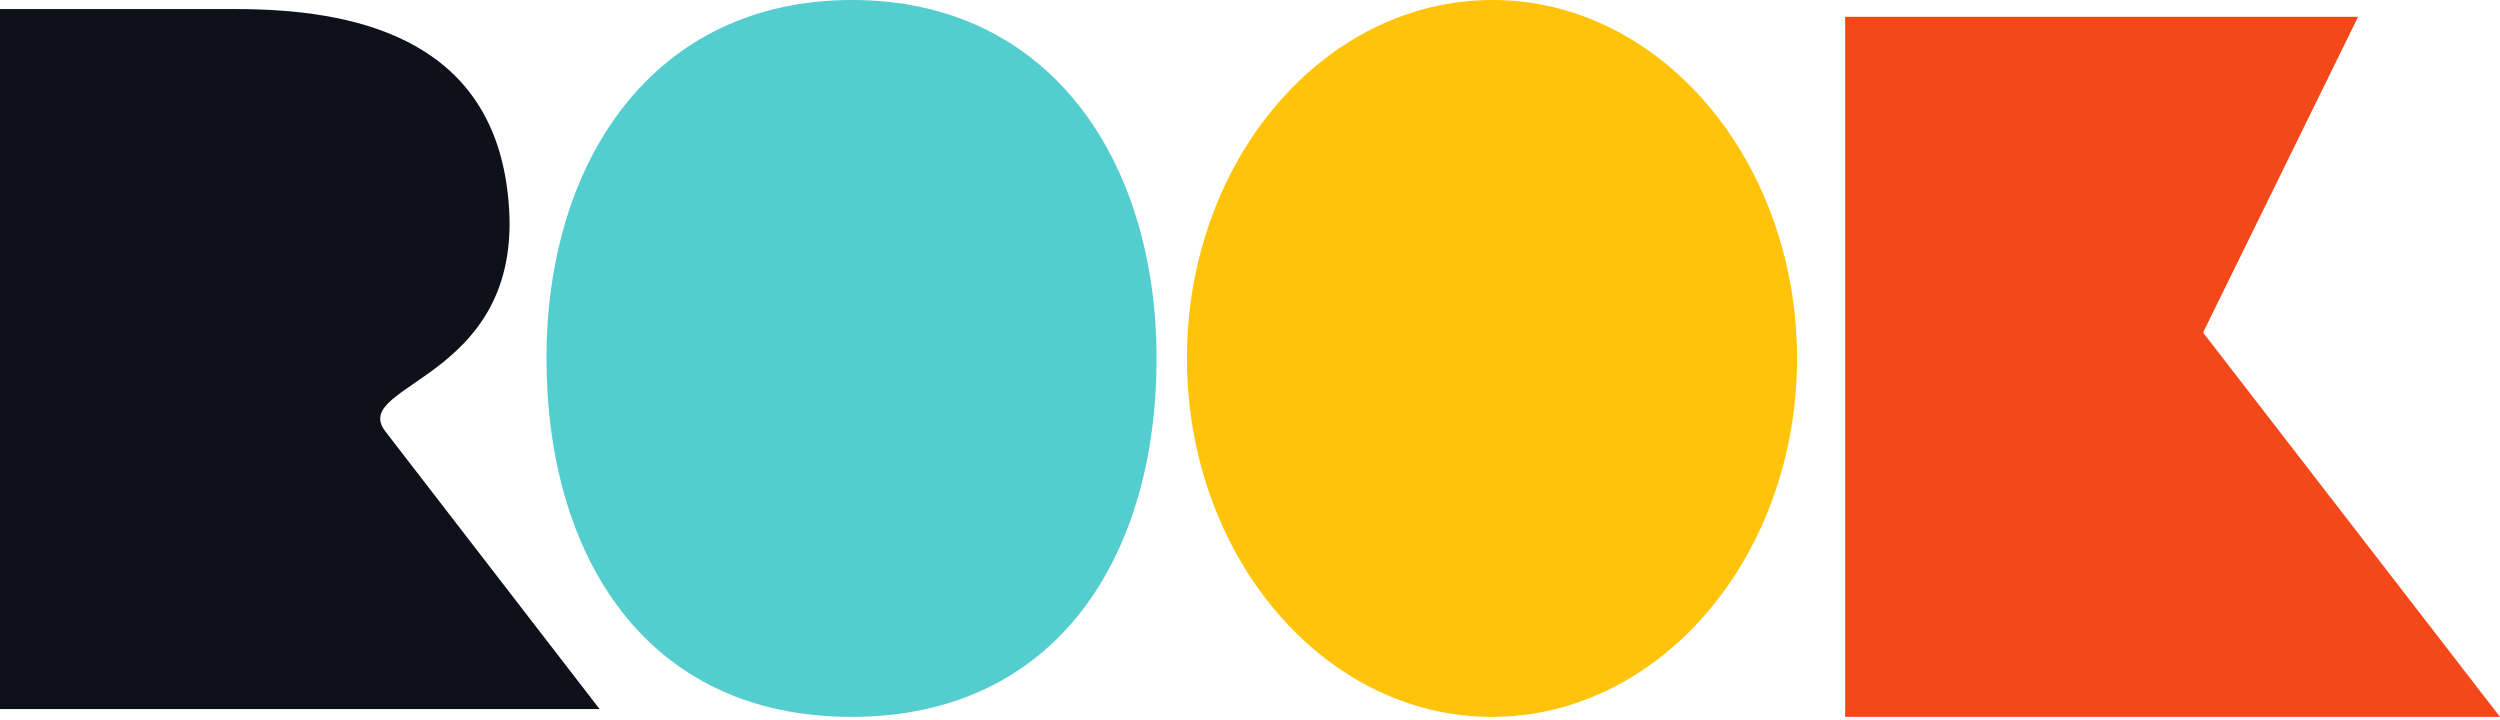
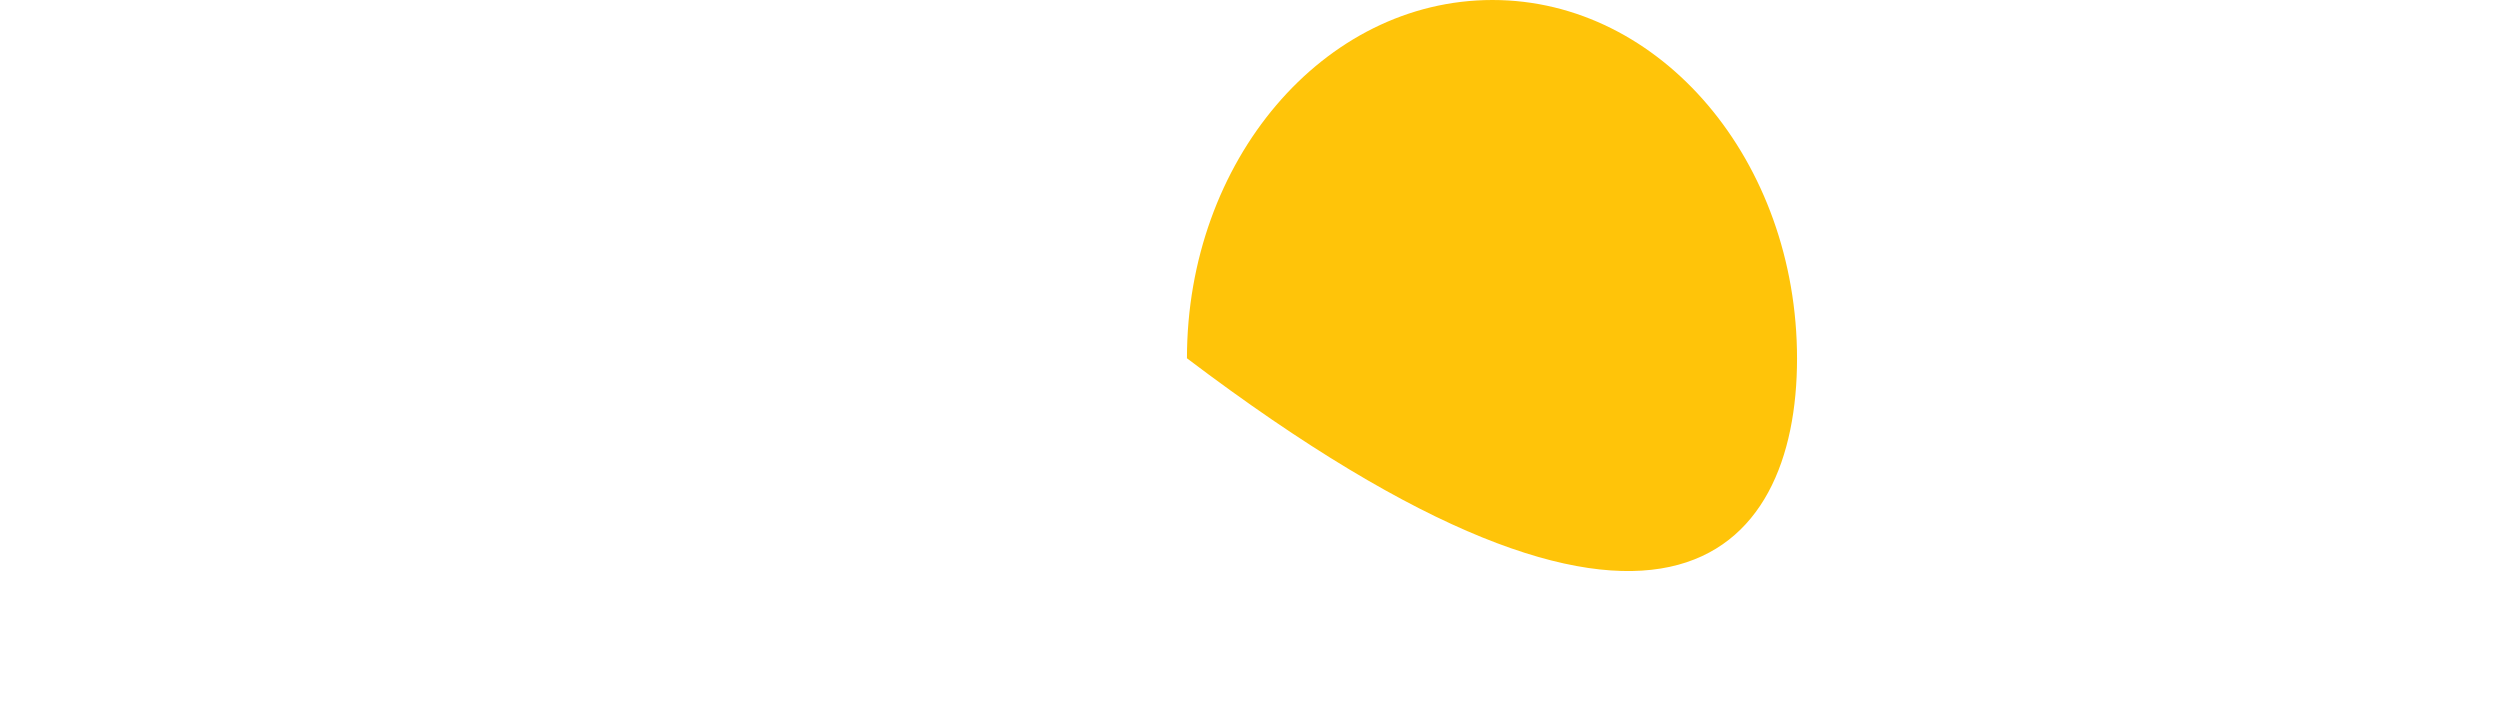
<svg xmlns="http://www.w3.org/2000/svg" fill="none" height="100%" overflow="visible" preserveAspectRatio="none" style="display: block;" viewBox="0 0 295 85" width="100%">
  <g id="ROOK">
-     <path clip-rule="evenodd" d="M176.112 0C156.147 0 140.06 19.009 140.06 42.277C140.06 65.545 156.147 84.592 176.036 84.592C195.964 84.592 212.05 65.583 212.05 42.315C212.05 19.047 196.04 0 176.112 0Z" fill="#FFC409" fill-rule="evenodd" id="Vector" />
-     <path d="M100.536 0C77.096 0 64.484 19.009 64.484 42.277C64.484 65.545 76.176 84.592 100.46 84.592C124.744 84.592 136.474 65.583 136.474 42.315C136.474 19.047 123.976 0 100.536 0Z" fill="#54CDCF" id="Vector_2" />
-     <path d="M259.964 39.239L295 84.591H217.725V1.982H278.255L259.964 39.239Z" fill="#F5481A" id="Vector_3" />
-     <path d="M59.758 21.657C57.177 4.45 41.691 1.072 27.925 1.072C15.227 1.072 0 1.072 0 1.072L7.24098e-05 83.668H70.749L45.474 50.909C40.946 45.041 63.243 44.887 59.758 21.657Z" fill="#0E101A" id="Vector_4" />
+     <path clip-rule="evenodd" d="M176.112 0C156.147 0 140.06 19.009 140.06 42.277C195.964 84.592 212.05 65.583 212.05 42.315C212.05 19.047 196.04 0 176.112 0Z" fill="#FFC409" fill-rule="evenodd" id="Vector" />
  </g>
</svg>